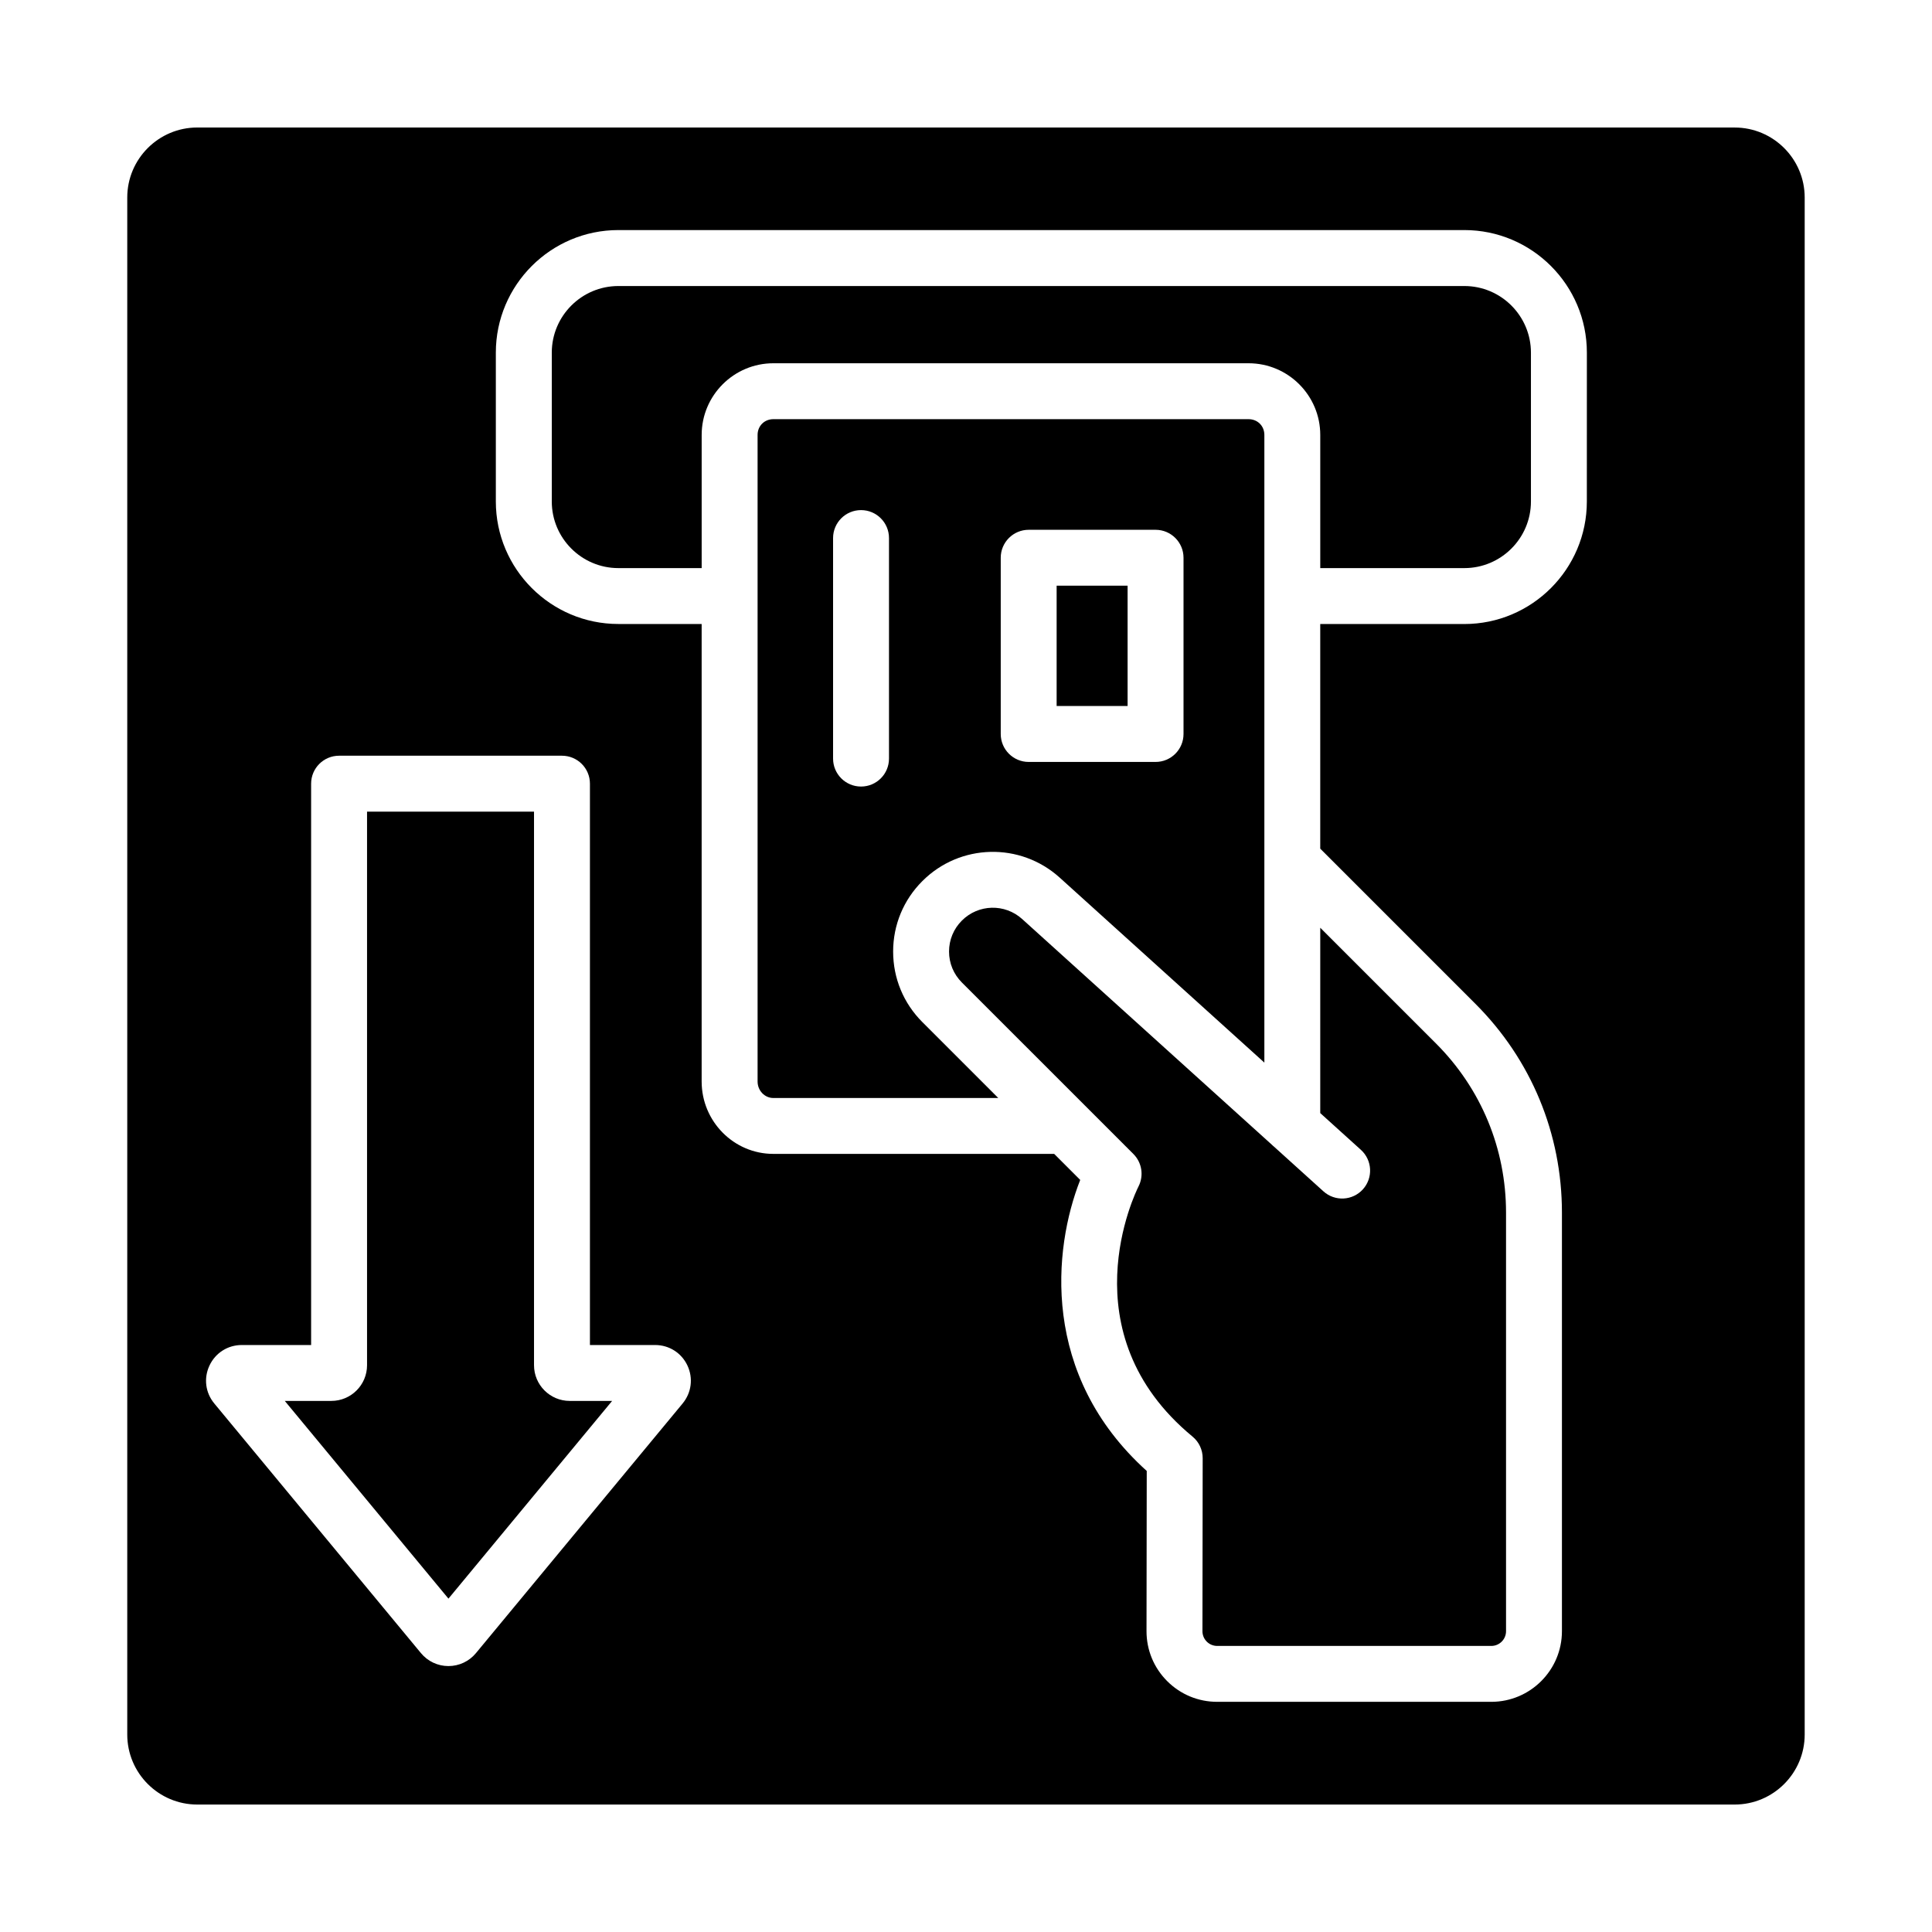
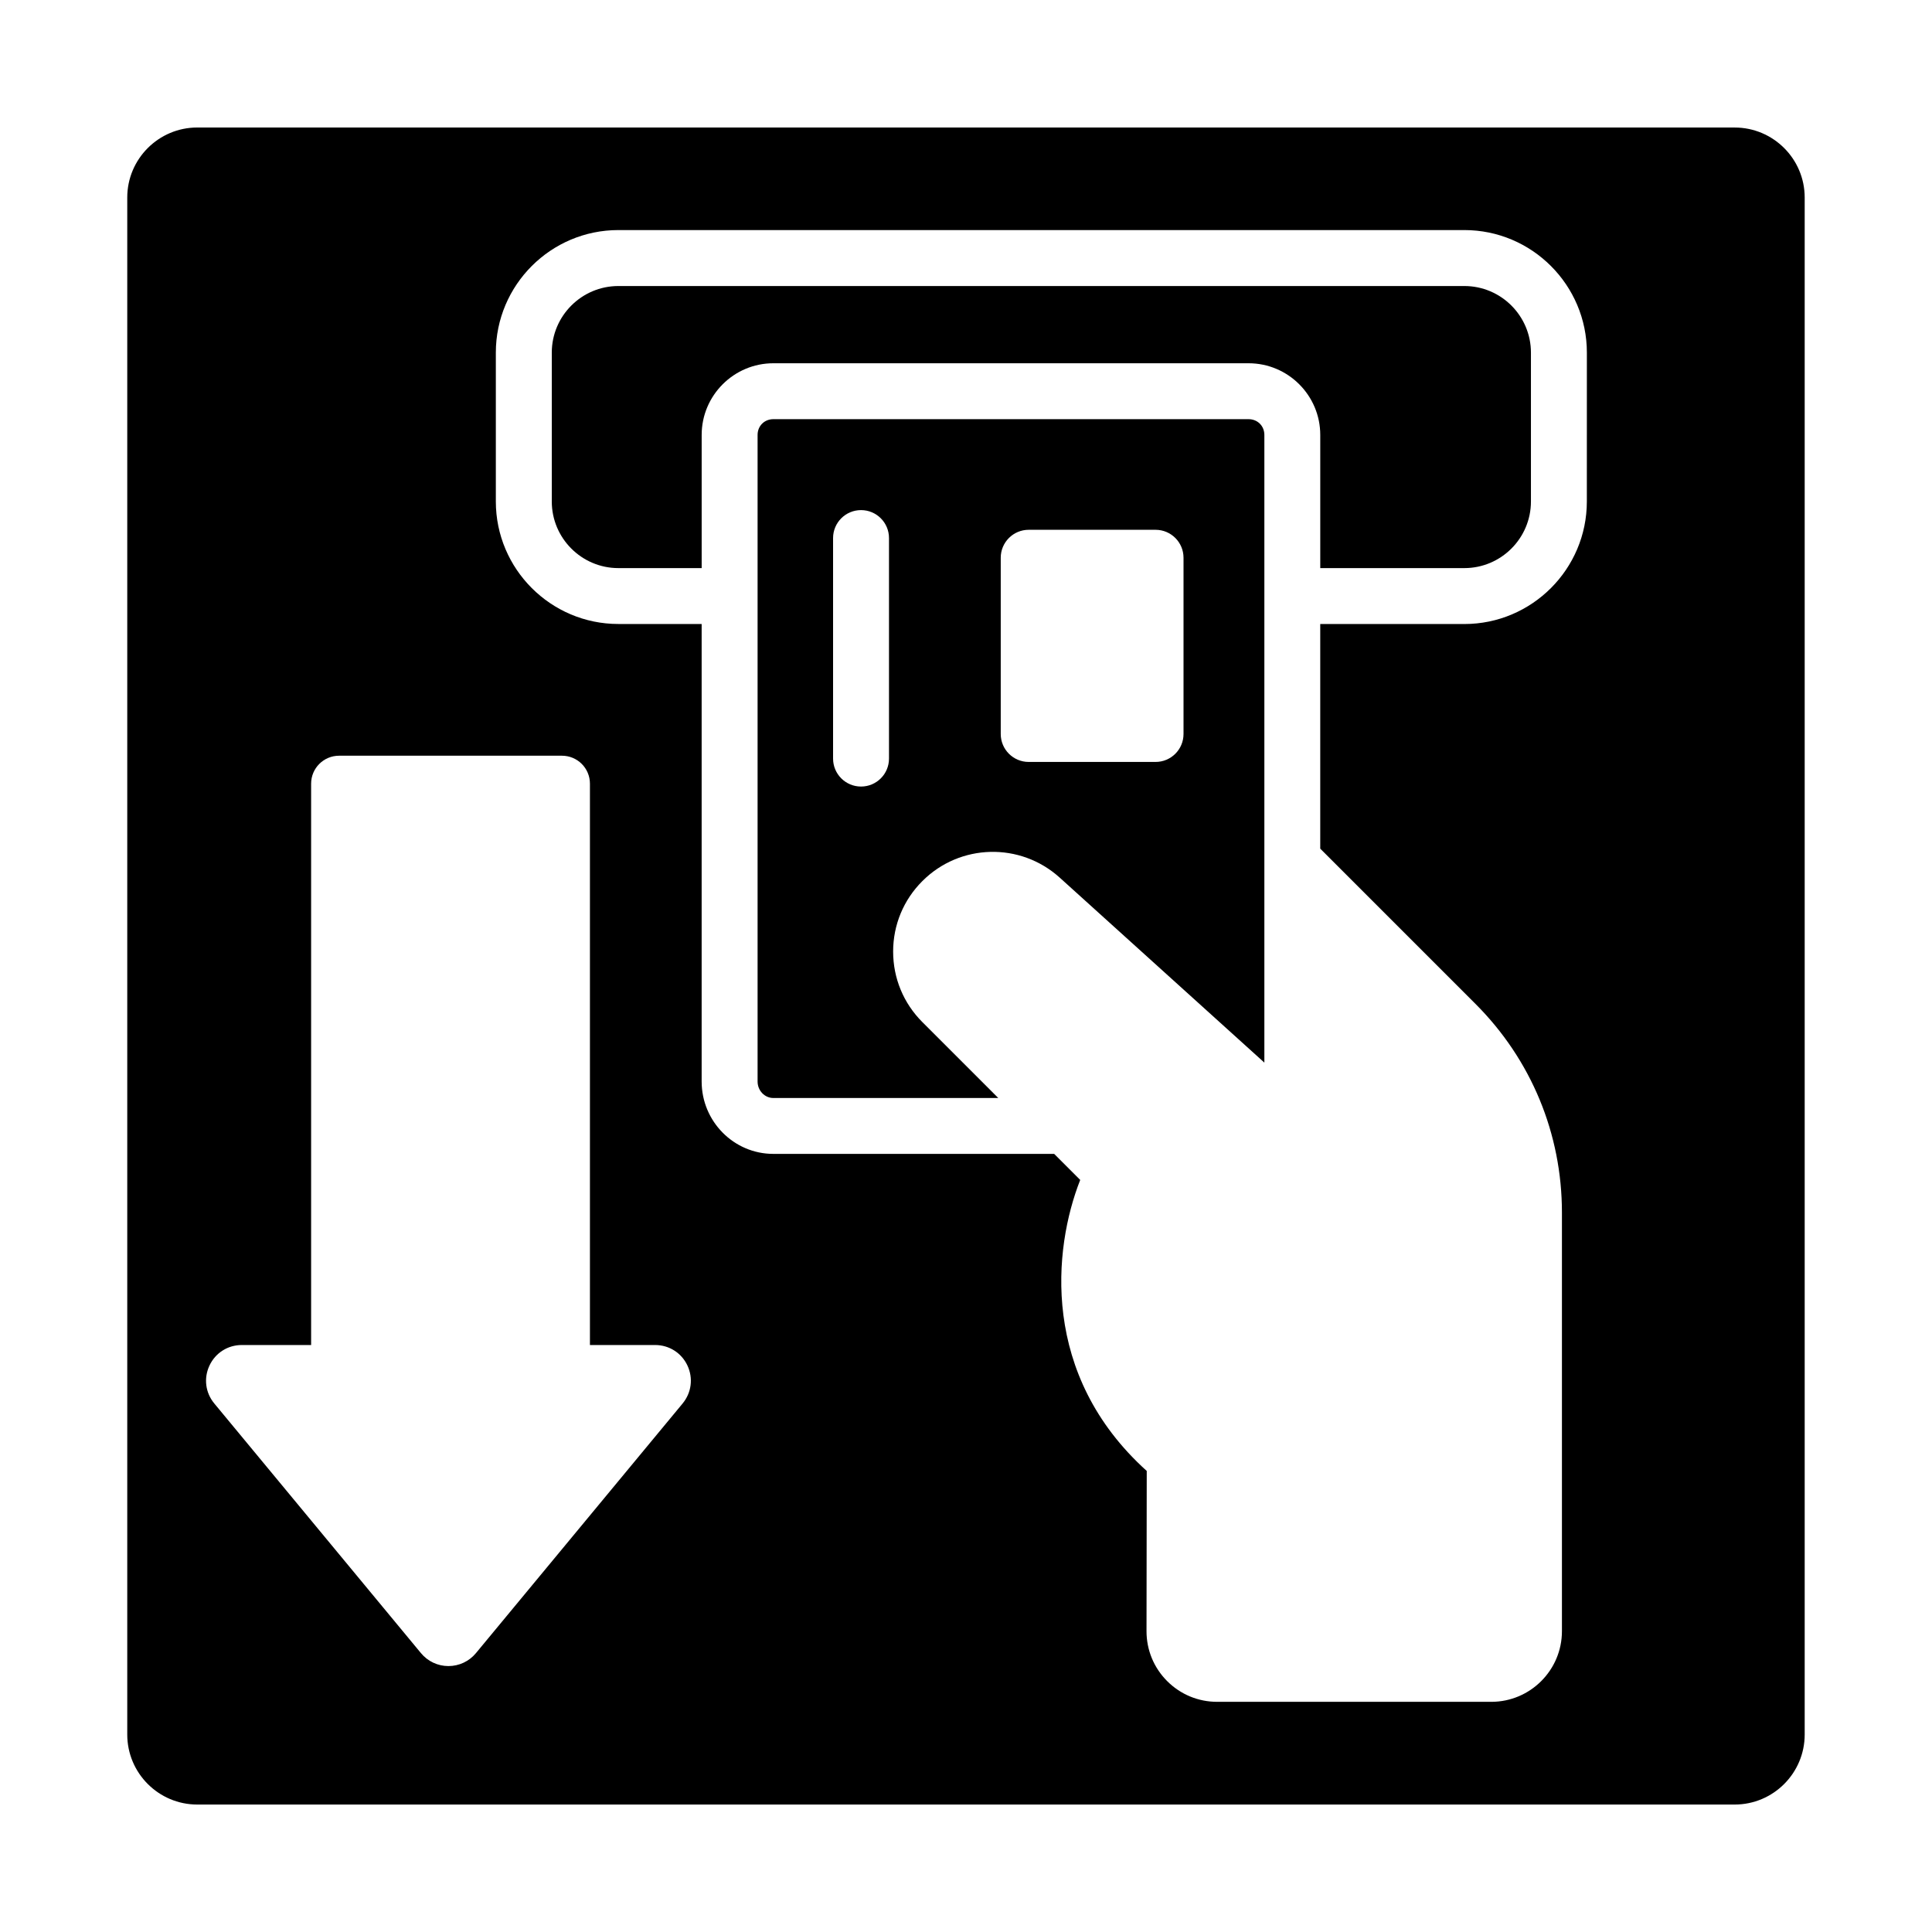
<svg xmlns="http://www.w3.org/2000/svg" fill="#000000" width="800px" height="800px" version="1.1" viewBox="144 144 512 512">
  <g>
    <path d="m380.69 396.18c0-7.062 2.75-13.695 7.742-18.68 9.949-9.965 25.934-10.367 36.395-0.926l54.242 49.027v-166.34c0-2.379-1.797-4.176-4.18-4.176h-125.94c-2.379 0-4.18 1.793-4.18 4.176v171.35c0 2.41 1.875 4.371 4.18 4.371h59.605l-20.121-20.121c-4.992-4.988-7.742-11.625-7.742-18.684zm28.516-104.37c0-4.094 3.316-7.41 7.41-7.41h33.621c4.09 0 7.41 3.312 7.41 7.41v46.703c0 4.094-3.316 7.41-7.41 7.41h-33.621c-4.09 0-7.41-3.312-7.41-7.41zm-29.613 53.223c0 4.094-3.316 7.41-7.41 7.41-4.09 0-7.41-3.312-7.41-7.41v-58.441c0-4.094 3.316-7.41 7.41-7.41 4.09 0 7.41 3.312 7.41 7.41z" />
-     <path d="m424.02 299.21h18.805v31.887h-18.805z" />
-     <path d="m285.52 505.8v-146.71h-44.25v146.71c0 5.215-4.242 9.457-9.461 9.457h-12.34l43.375 52.398 43.375-52.398h-11.242c-5.215 0-9.457-4.242-9.457-9.457z" />
    <path d="m532.07 219.8h-224.19c-9.734 0-17.652 7.922-17.652 17.66v39.441c0 9.73 7.918 17.652 17.652 17.652h22.07v-35.293c0-10.469 8.523-18.992 18.996-18.992h125.94c10.473 0 18.996 8.523 18.996 18.992v35.293h38.18c9.734 0 17.652-7.922 17.652-17.652v-39.441c0.004-9.738-7.914-17.66-17.648-17.66z" />
-     <path d="m493.88 438.98 10.773 9.738c3.035 2.75 3.273 7.43 0.527 10.469-2.738 3.023-7.418 3.277-10.461 0.527l-13.074-11.82c-0.199-0.172-0.395-0.324-0.574-0.516l-66.184-59.82c-4.594-4.152-11.609-3.973-15.98 0.406-2.195 2.191-3.402 5.109-3.402 8.203 0 3.098 1.207 6.012 3.402 8.203l45.449 45.445c2.277 2.273 2.82 5.758 1.352 8.625-0.781 1.547-19.027 38.738 14.324 66.27 1.707 1.41 2.695 3.508 2.691 5.723l-0.062 45.844c0 1.043 0.406 2.027 1.141 2.766 0.738 0.738 1.723 1.145 2.766 1.145h72.645c2.152 0 3.902-1.75 3.902-3.898v-110.93c0-16.945-6.594-32.863-18.57-44.836l-30.664-30.664z" />
    <path d="m603.71 177.79h-407.43c-10.23 0-18.555 8.32-18.555 18.551v407.33c0 10.23 8.324 18.551 18.555 18.551h407.43c10.227 0 18.551-8.324 18.551-18.555v-407.32c0-10.23-8.324-18.551-18.555-18.551zm-278.82 338.16-54.762 66.145c-1.793 2.172-4.445 3.422-7.273 3.43h-0.012c-2.828 0-5.481-1.25-7.285-3.43l-54.77-66.16c-2.356-2.836-2.852-6.691-1.277-10.051 1.578-3.356 4.856-5.441 8.562-5.441h18.375v-148.76c0-4.094 3.316-7.41 7.41-7.41h59.07c4.09 0 7.41 3.312 7.41 7.41v148.76h17.277c3.707 0 6.988 2.082 8.566 5.441 1.566 3.359 1.07 7.215-1.293 10.066zm239.64-239.05c0 17.906-14.566 32.473-32.473 32.473l-38.18-0.004v59.531l41.141 41.141c14.773 14.766 22.91 34.41 22.91 55.312v110.93c0 10.316-8.398 18.719-18.723 18.719h-72.645c-5.008 0-9.715-1.953-13.25-5.492s-5.481-8.25-5.473-13.246l0.059-42.449c-28.195-25.426-24.812-58.887-17.629-77.121l-6.902-6.902h-74.426c-10.473 0-18.996-8.609-18.996-19.188v-121.24h-22.07c-17.902 0-32.473-14.566-32.473-32.473v-39.441c0-17.906 14.566-32.48 32.473-32.48h224.19c17.902 0 32.473 14.57 32.473 32.48z" />
  </g>
</svg>